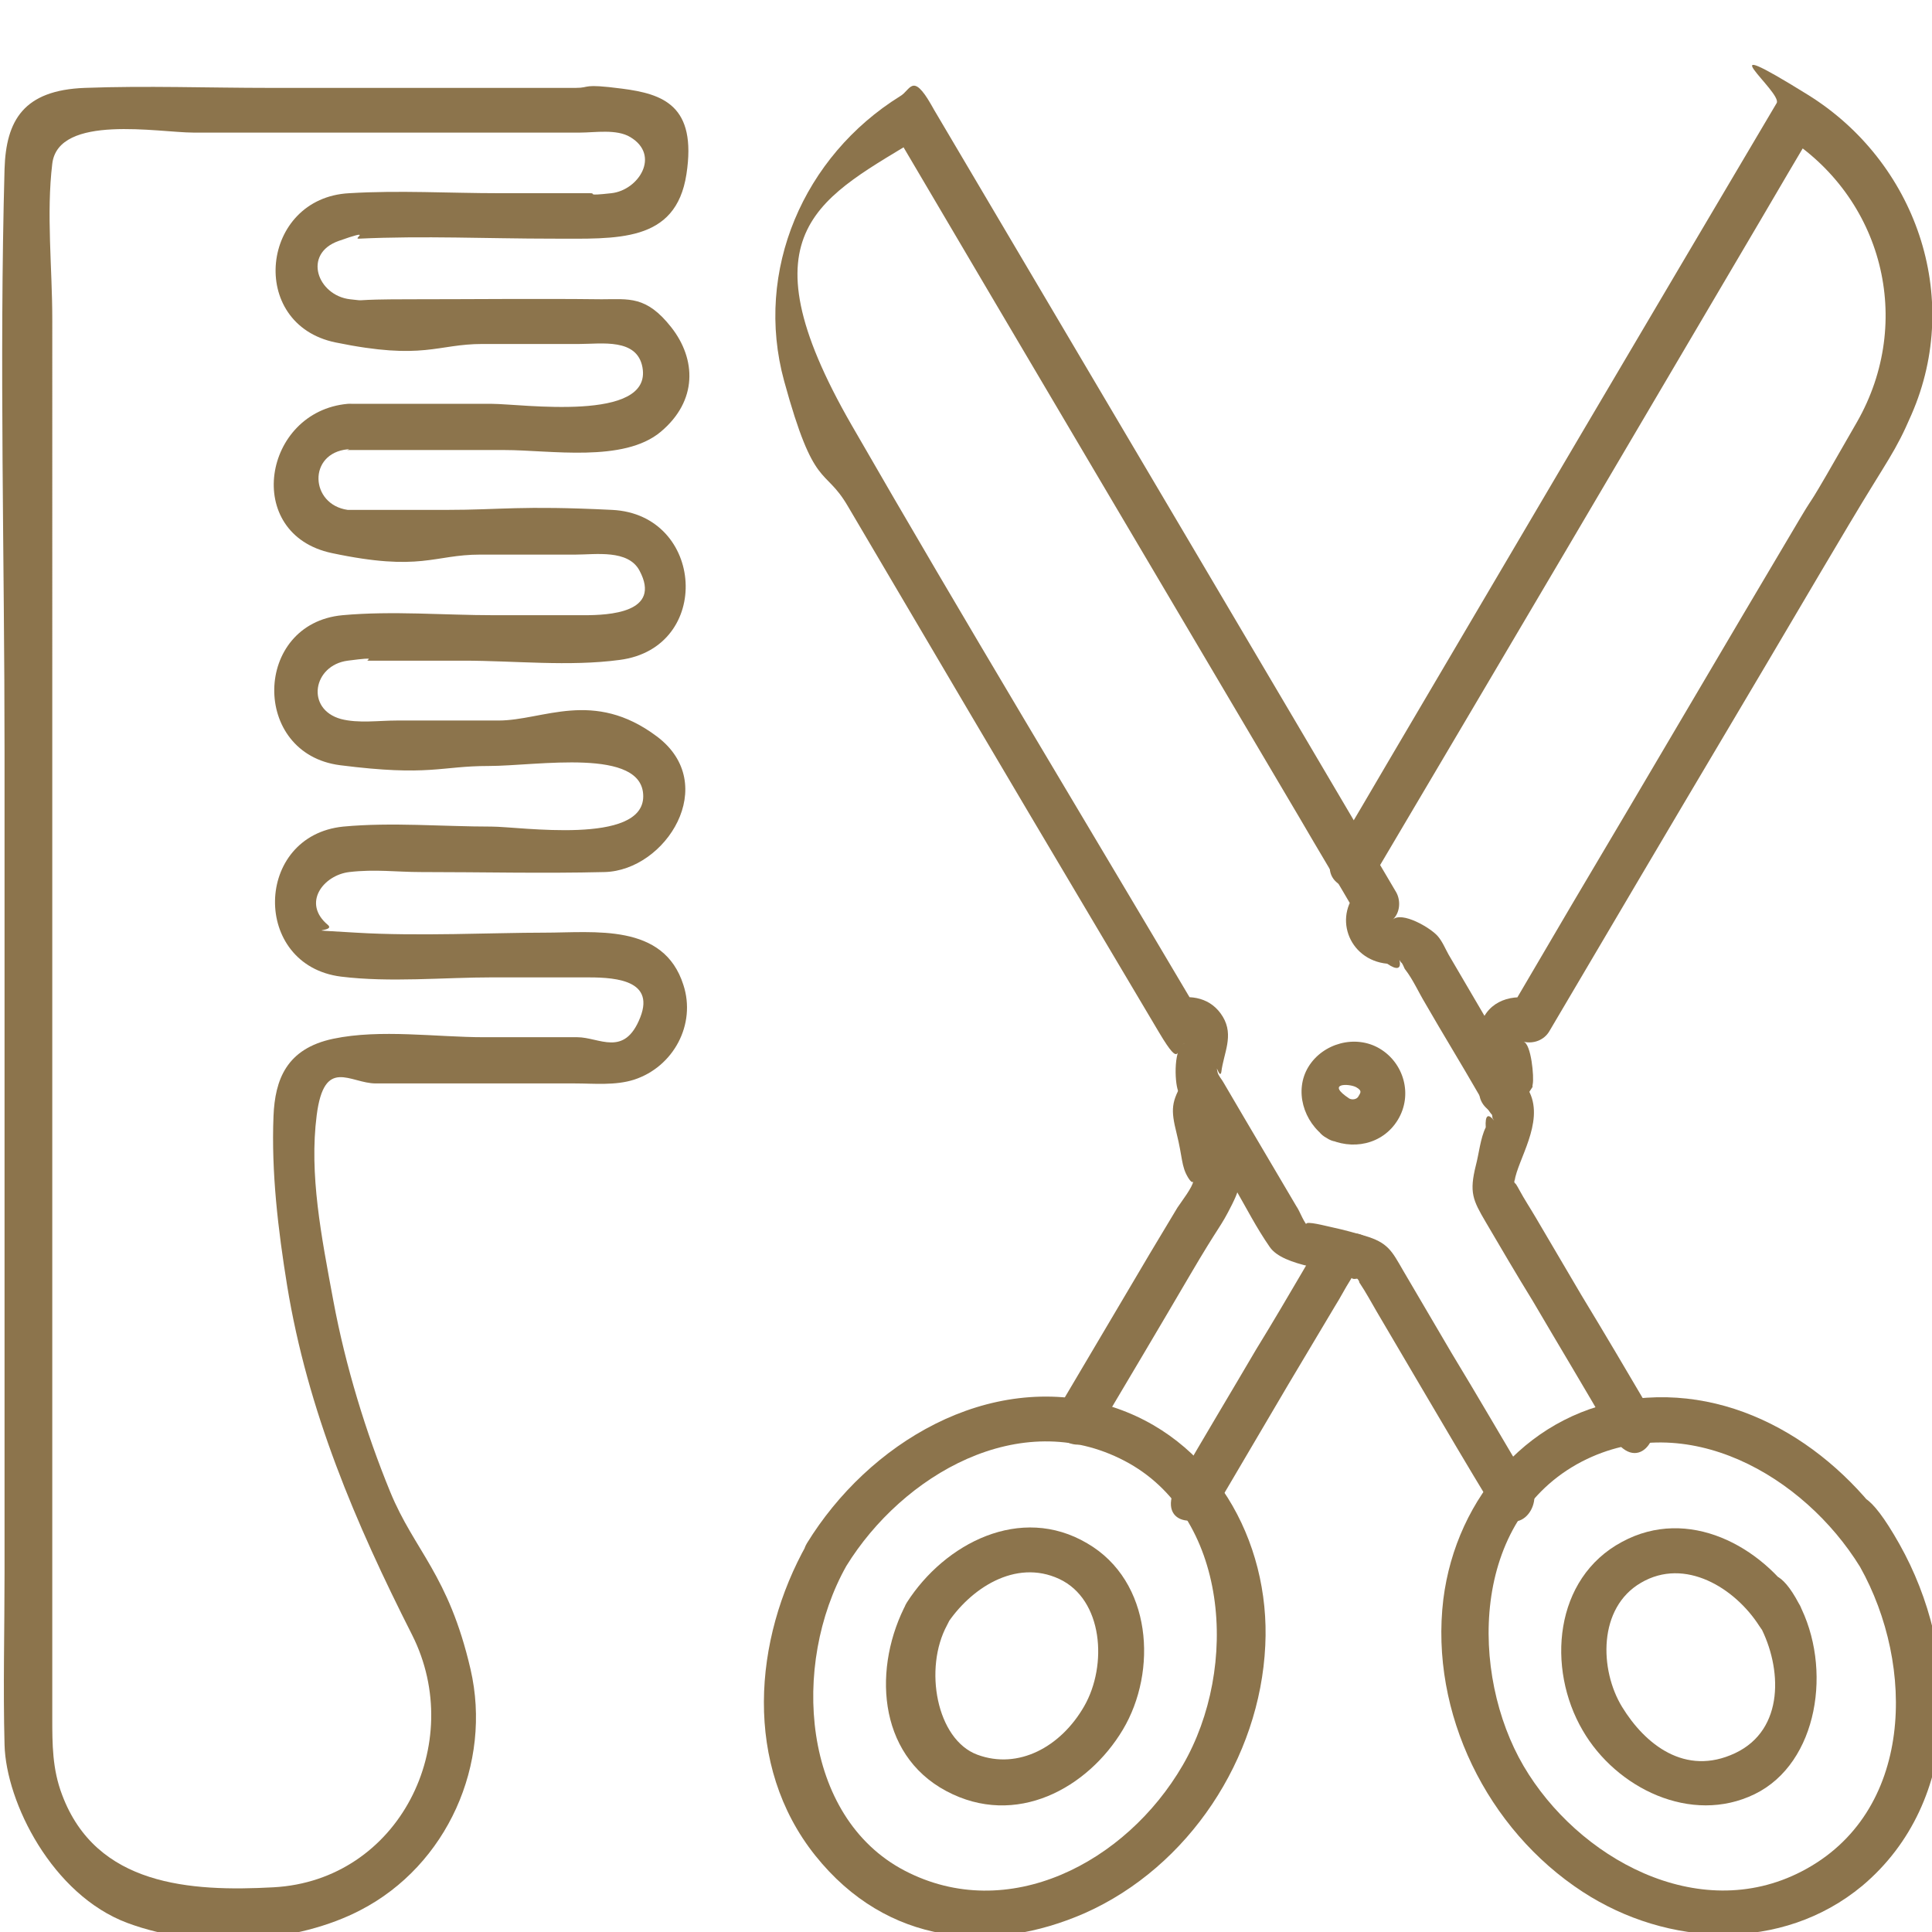
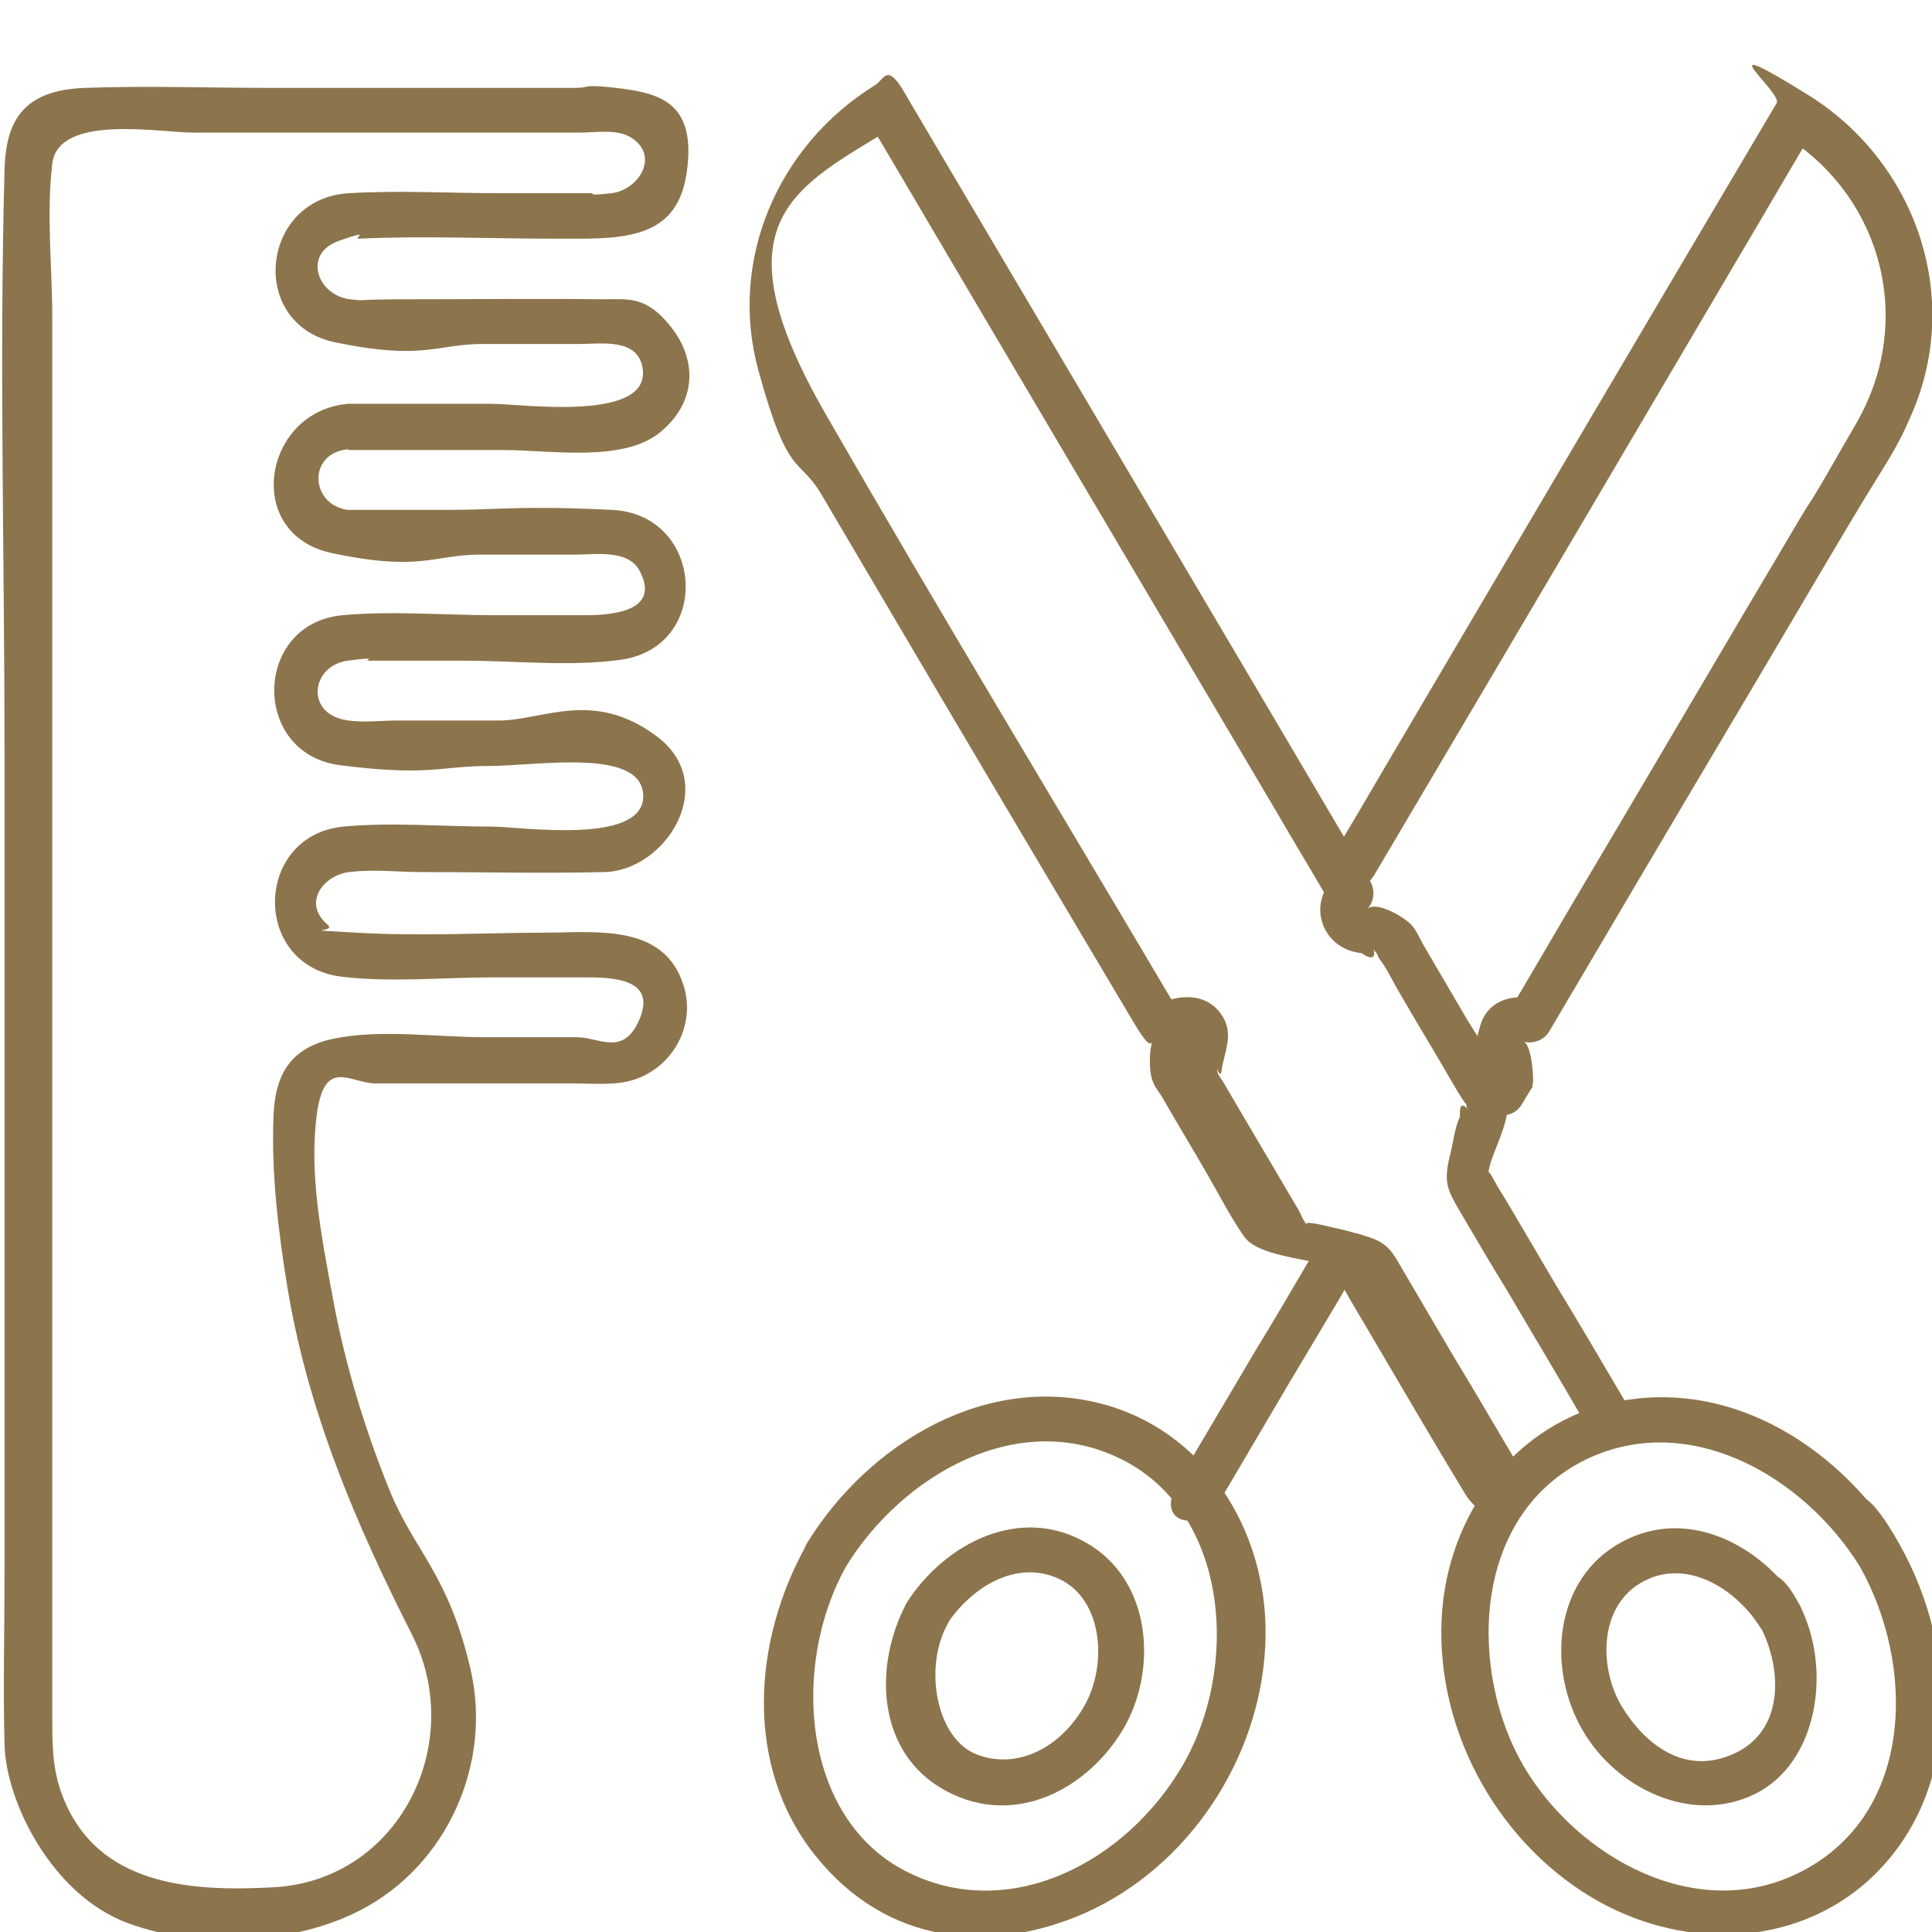
<svg xmlns="http://www.w3.org/2000/svg" id="Layer_1" viewBox="0 0 255 255">
  <defs>
    <style>      .st0 {        fill: #8c744c;      }    </style>
  </defs>
  <path class="st0" d="M45.8,59.4h20.8c6,0,15.7,1.7,20.6-2.4s4.7-9.6,1.4-13.8-5.6-3.7-9.2-3.7c-8.4-.1-16.9,0-25.3,0s-5.3.3-7.9,0c-4.3-.5-6.3-6-1.5-7.7s1.7-.2,2.7-.3c8.5-.4,17,0,25.5,0s16.3.6,17.7-8.5-3.1-10.6-8.5-11.3-4.1-.1-6.1-.1h-40.4c-8.1,0-16.3-.3-24.4,0S.8,15.9.6,22.3C-.1,47.9.6,73.7.6,99.3v108.3c0,7.6-.2,15.1,0,22.7s6.3,19.8,16.2,23.5,22.6,2.6,30.8-1.7c11.4-5.9,17.4-19.3,14.5-31.8s-7.4-15.6-10.6-23.4-5.9-16.6-7.5-25.2-3.2-16.7-2.2-24.5,4.4-4.2,7.8-4.2h26.3c2.5,0,5.3.3,7.8-.5,5.2-1.7,8.2-7.3,6.5-12.5-2.6-8.2-11.7-6.9-18.4-6.9s-16.6.5-24.8,0-2.6,0-3.7-1c-3.5-2.9-.6-6.6,2.8-7s6.3,0,9.4,0c8.1,0,16.2.2,24.3,0s15.3-11.6,6.9-17.9-15-2.1-20.9-2.1h-13.4c-2.4,0-5.1.4-7.4-.2-4.7-1.3-3.7-7.1.9-7.7s1.9,0,2.8,0h12.5c6.7,0,13.9.8,20.6-.1,12.3-1.6,11.2-19.2-1-19.8s-14.6,0-21.9,0h-10.9c-.7,0-1.5,0-2.1,0-5-.7-5.3-7.5,0-8s3.9-6.3,0-6c-11.2,1-13.9,17.2-2.1,19.7s13.4.2,19.6.2h12.6c2.6,0,6.9-.7,8.4,2.1,3,5.6-4.1,5.9-7.3,5.9h-11.9c-6.6,0-13.4-.6-20,0-11.8,1.1-12.1,18.3-.3,19.8s13.2.1,19.6.1,20.4-2.5,20.4,4-16.3,4-20,4c-6.5,0-13.2-.6-19.6,0-11.8,1.2-12.1,18.3-.3,19.8,6.5.8,13.5.1,20.1.1h12c3.3,0,9.5,0,7.4,5.3s-5.4,2.6-8.3,2.6h-12.3c-6.3,0-13.7-1.1-19.9.2s-7.7,5.4-7.9,10.2c-.3,7.4.6,15,1.8,22.4,2.7,16.5,9,31.3,16.5,46.1,7.2,14.3-1.7,32.4-18.3,33.3-11,.6-23.4-.2-27.9-12.2-1.3-3.4-1.3-6.7-1.3-10.2V42.1c0-6.7-.8-13.9,0-20.5s14.1-4.1,18.6-4.1h51.1c1.9,0,4.8-.5,6.6.6,4,2.4,1.1,7-2.5,7.4s-1.9,0-2.8,0h-12c-6.6,0-13.2-.4-19.8,0-11.7.6-13.5,17.3-1.8,19.7s13.3.2,19.4.2h12.8c2.9,0,7.6-.8,8.3,3.1,1.3,7.3-16,4.8-19.9,4.8h-18.8c-3.9,0-3.9,6,0,6Z" />
  <g>
-     <path class="st0" d="M201.7,195.6c-3.4-5.7-6.7-11.4-10.1-17l-6.4-10.9c-1.5-2.6-2-3.7-5.1-4.6s-3.4-.9-5.1-1.3-3.4-.7-2.2.2c-.7-.5-1.2-2.1-1.7-2.8l-6.9-11.7-2.7-4.6c-.2-.4-.7-.9-.8-1.4-.3-1.4.3,1,.5,0,.3-2.5,1.7-4.8.2-7.3s-4.2-3-6.8-2.3l3.4,1.4c-15.2-25.7-30.7-51.3-45.6-77.2s-3.9-30,9.4-38.2l-4.1-1.1c17.9,30.4,35.9,60.8,53.8,91.1,2.5,4.3,5.1,8.6,7.6,12.9l.5-3.6c-3.8,3.5-1.7,9.5,3.5,10,1.3.9,1.9.7,1.6-.5l.2.3c.3.2.4.8.6,1,1,1.3,1.7,2.9,2.6,4.4,2.3,4,4.7,7.9,7,11.9s1.7,2.2,1.9,3.3l.2.3c-.8-1-1.2-.7-1.1.9-.7,1.4-.9,3.5-1.3,5-.9,3.6-.4,4.6,1.3,7.5s4.1,7,6.2,10.4c3.4,5.8,6.9,11.6,10.3,17.5s7.2.3,5.2-3c-3-5.1-6-10.2-9.1-15.3l-6-10.2c-.7-1.2-1.5-2.4-2.2-3.7s-.5-.6-.6-.9c-.2-.9,0,0,0-.2.4-2.8,3.9-7.7,2-11.7s-3.3-5.6-4.9-8.3l-5.8-9.9c-.4-.7-.8-1.7-1.4-2.4-.9-1.1-4.8-3.4-6-2.2,1-.9,1.1-2.5.5-3.6-17.9-30.4-35.9-60.8-53.8-91.1s-5.1-8.6-7.6-12.9-2.7-1.9-4.1-1.1c-12.7,7.9-19.3,23-15.3,37.6s5.3,11.2,8.4,16.5c10.6,18,21.2,36,31.9,54,3.1,5.2,6.1,10.3,9.2,15.5s2.1,1.7,3.4,1.4c-1.5.4-1.4,5-.9,6.3s1,1.6,1.4,2.4c1.9,3.3,3.9,6.6,5.8,9.9s3.1,5.7,4.9,8.3,8.4,2.9,11.1,3.9-.5-.7.2,0,.4.7.6.9c.8,1.2,1.5,2.5,2.2,3.7l6,10.2c3,5.1,6,10.2,9.1,15.3s7.2.3,5.2-3h0Z" />
+     <path class="st0" d="M201.7,195.6c-3.4-5.7-6.7-11.4-10.1-17l-6.4-10.9c-1.5-2.6-2-3.7-5.1-4.6s-3.4-.9-5.1-1.3-3.4-.7-2.2.2c-.7-.5-1.2-2.1-1.7-2.8l-6.9-11.7-2.7-4.6c-.2-.4-.7-.9-.8-1.4-.3-1.4.3,1,.5,0,.3-2.5,1.7-4.8.2-7.3s-4.2-3-6.8-2.3c-15.2-25.7-30.7-51.3-45.6-77.2s-3.9-30,9.4-38.2l-4.1-1.1c17.9,30.4,35.9,60.8,53.8,91.1,2.5,4.3,5.1,8.6,7.6,12.9l.5-3.6c-3.8,3.5-1.7,9.5,3.5,10,1.3.9,1.9.7,1.6-.5l.2.3c.3.2.4.8.6,1,1,1.3,1.7,2.9,2.6,4.4,2.3,4,4.7,7.9,7,11.9s1.7,2.2,1.9,3.3l.2.3c-.8-1-1.2-.7-1.1.9-.7,1.4-.9,3.5-1.3,5-.9,3.6-.4,4.6,1.3,7.5s4.1,7,6.2,10.4c3.4,5.8,6.9,11.6,10.3,17.5s7.2.3,5.2-3c-3-5.1-6-10.2-9.1-15.3l-6-10.2c-.7-1.2-1.5-2.4-2.2-3.7s-.5-.6-.6-.9c-.2-.9,0,0,0-.2.4-2.8,3.9-7.7,2-11.7s-3.3-5.6-4.9-8.3l-5.8-9.9c-.4-.7-.8-1.7-1.4-2.4-.9-1.1-4.8-3.4-6-2.2,1-.9,1.1-2.5.5-3.6-17.9-30.4-35.9-60.8-53.8-91.1s-5.1-8.6-7.6-12.9-2.7-1.9-4.1-1.1c-12.7,7.9-19.3,23-15.3,37.6s5.3,11.2,8.4,16.5c10.6,18,21.2,36,31.9,54,3.1,5.2,6.1,10.3,9.2,15.5s2.1,1.7,3.4,1.4c-1.5.4-1.4,5-.9,6.3s1,1.6,1.4,2.4c1.9,3.3,3.9,6.6,5.8,9.9s3.1,5.7,4.9,8.3,8.4,2.9,11.1,3.9-.5-.7.2,0,.4.7.6.9c.8,1.2,1.5,2.5,2.2,3.7l6,10.2c3,5.1,6,10.2,9.1,15.3s7.2.3,5.2-3h0Z" />
    <path class="st0" d="M232.3,214.6c2.9,5.5,3.3,13.7-3.3,16.8s-11.9-1.2-14.9-6.1-3.2-13.1,2.5-16.4c5.8-3.4,12.4.7,15.6,5.7s7.3.2,5.2-3c-4.9-7.6-14.6-12.8-23.3-8.1-9,4.8-10,16.7-5.2,24.9,4.4,7.6,14.3,12.5,22.7,8.4s10.3-16.7,5.8-25.2-7-.4-5.2,3Z" />
    <path class="st0" d="M245.5,206.8c7.3,13,7.2,32.5-7.7,40.2-13.7,7.1-29.6-1.8-36.7-13.9s-7.1-32.5,7.7-40.2c13.8-7.1,29.3,1.9,36.7,13.9s7.2.3,5.2-3c-7.3-11.8-20.3-20.8-34.7-19.2-13.9,1.5-23.8,12.9-25.5,26.5-1.8,15,5.8,30.4,18.4,38.6,11.2,7.3,26.3,8,36.9-.8,13.3-11.2,12.9-30.9,4.9-45.1s-7.1-.3-5.2,3Z" />
    <path class="st0" d="M160.7,198.6c3.1-5.3,6.2-10.5,9.3-15.8l6.2-10.4c.7-1.1,1.3-2.3,2-3.4,1.2-1.9-1,.3,1.2-.3,3.7-1,2.2-6.8-1.6-5.8s-4.1,1.9-5.8,4.8-4.1,7-6.2,10.4c-3.4,5.8-6.9,11.6-10.3,17.5s3.2,6.4,5.2,3h0Z" />
-     <path class="st0" d="M156.2,142.7c-1.6,2.7-1.7,3.7-.9,6.9s.6,4.3,1.5,5.8.8-.3.7.5-1.5,2.6-2.1,3.5l-3.6,6-12.3,20.8c-2,3.3,3.2,6.4,5.2,3,4.1-6.9,8.2-13.8,12.3-20.8s4-6.2,5.6-9.4.6-2.6.1-4.5-1.1-4.4-1.7-6.6-.7,0-.5-.8.6-1.1.8-1.4c2-3.3-3.2-6.4-5.2-3h0Z" />
    <path class="st0" d="M181.2,115.8c17.1-28.9,34.2-57.9,51.2-86.8,2.4-4.1,4.8-8.2,7.2-12.2l-4.1,1.1c13,8.1,17.2,24.5,9.6,37.8s-5,8.5-7.5,12.7c-10.1,17-20.1,34.1-30.2,51.1-2.7,4.6-5.4,9.2-8.1,13.8l3.4-1.4c-3-.8-6.3.1-7.3,3.4s-.3,3.2.3,4.5,1.1,1.2,0,2.9c-2,3.3,3.2,6.4,5.2,3s1.2-1.7,1.4-2.6-.2-5.3-1.2-5.6c1.3.3,2.7-.2,3.4-1.4,7.9-13.4,15.8-26.8,23.7-40.1s10.5-17.8,15.8-26.7,6.1-9.5,8.3-14.6c6.8-15.6.5-33.4-13.7-42.2s-3.3-.3-4.1,1.1c-17.1,28.9-34.2,57.9-51.2,86.8-2.4,4.1-4.8,8.2-7.2,12.2s3.2,6.4,5.2,3h0Z" />
    <path class="st0" d="M119.7,211.5c-4.5,8.4-4,20,5.2,24.9s18.7-.4,23.3-8.1,3.9-19.6-4.7-24.6c-8.8-5.2-18.8,0-23.8,7.8-2.1,3.3,3.1,6.3,5.2,3,3.1-4.8,9.1-8.8,14.9-6.1s6.4,11.4,3.3,16.8-8.7,8.4-14.1,6.4-7.1-11.4-4-17.1-3.4-6.4-5.2-3Z" />
    <path class="st0" d="M106.5,203.8c-7.1,12.6-8.4,29.2,1.1,41.1s23.3,13,35.6,7.6c13.7-6.1,23.1-20.4,23.8-35.3.7-13.9-7-27.6-20.8-31.7-15.8-4.6-31.6,5-39.7,18.2-2,3.3,3.2,6.3,5.2,3,7.4-12,22.9-21.1,36.7-13.9s15.2,27.3,7.7,40.2-23.1,21-36.7,13.9-15-27.2-7.7-40.2c1.9-3.4-3.3-6.4-5.2-3Z" />
-     <path class="st0" d="M175.1,150.2c3.3,1.7,7.4.9,9.4-2.4s.8-7.5-2.4-9.4-7.5-.7-9.4,2.4-.7,7.3,2.4,9.4,6.2-3.1,3-5.2,0-2,.9-1.5.5.8.3,1.2-.8.5-1.2.3c-3.4-1.8-6.4,3.4-3,5.2Z" />
  </g>
</svg>